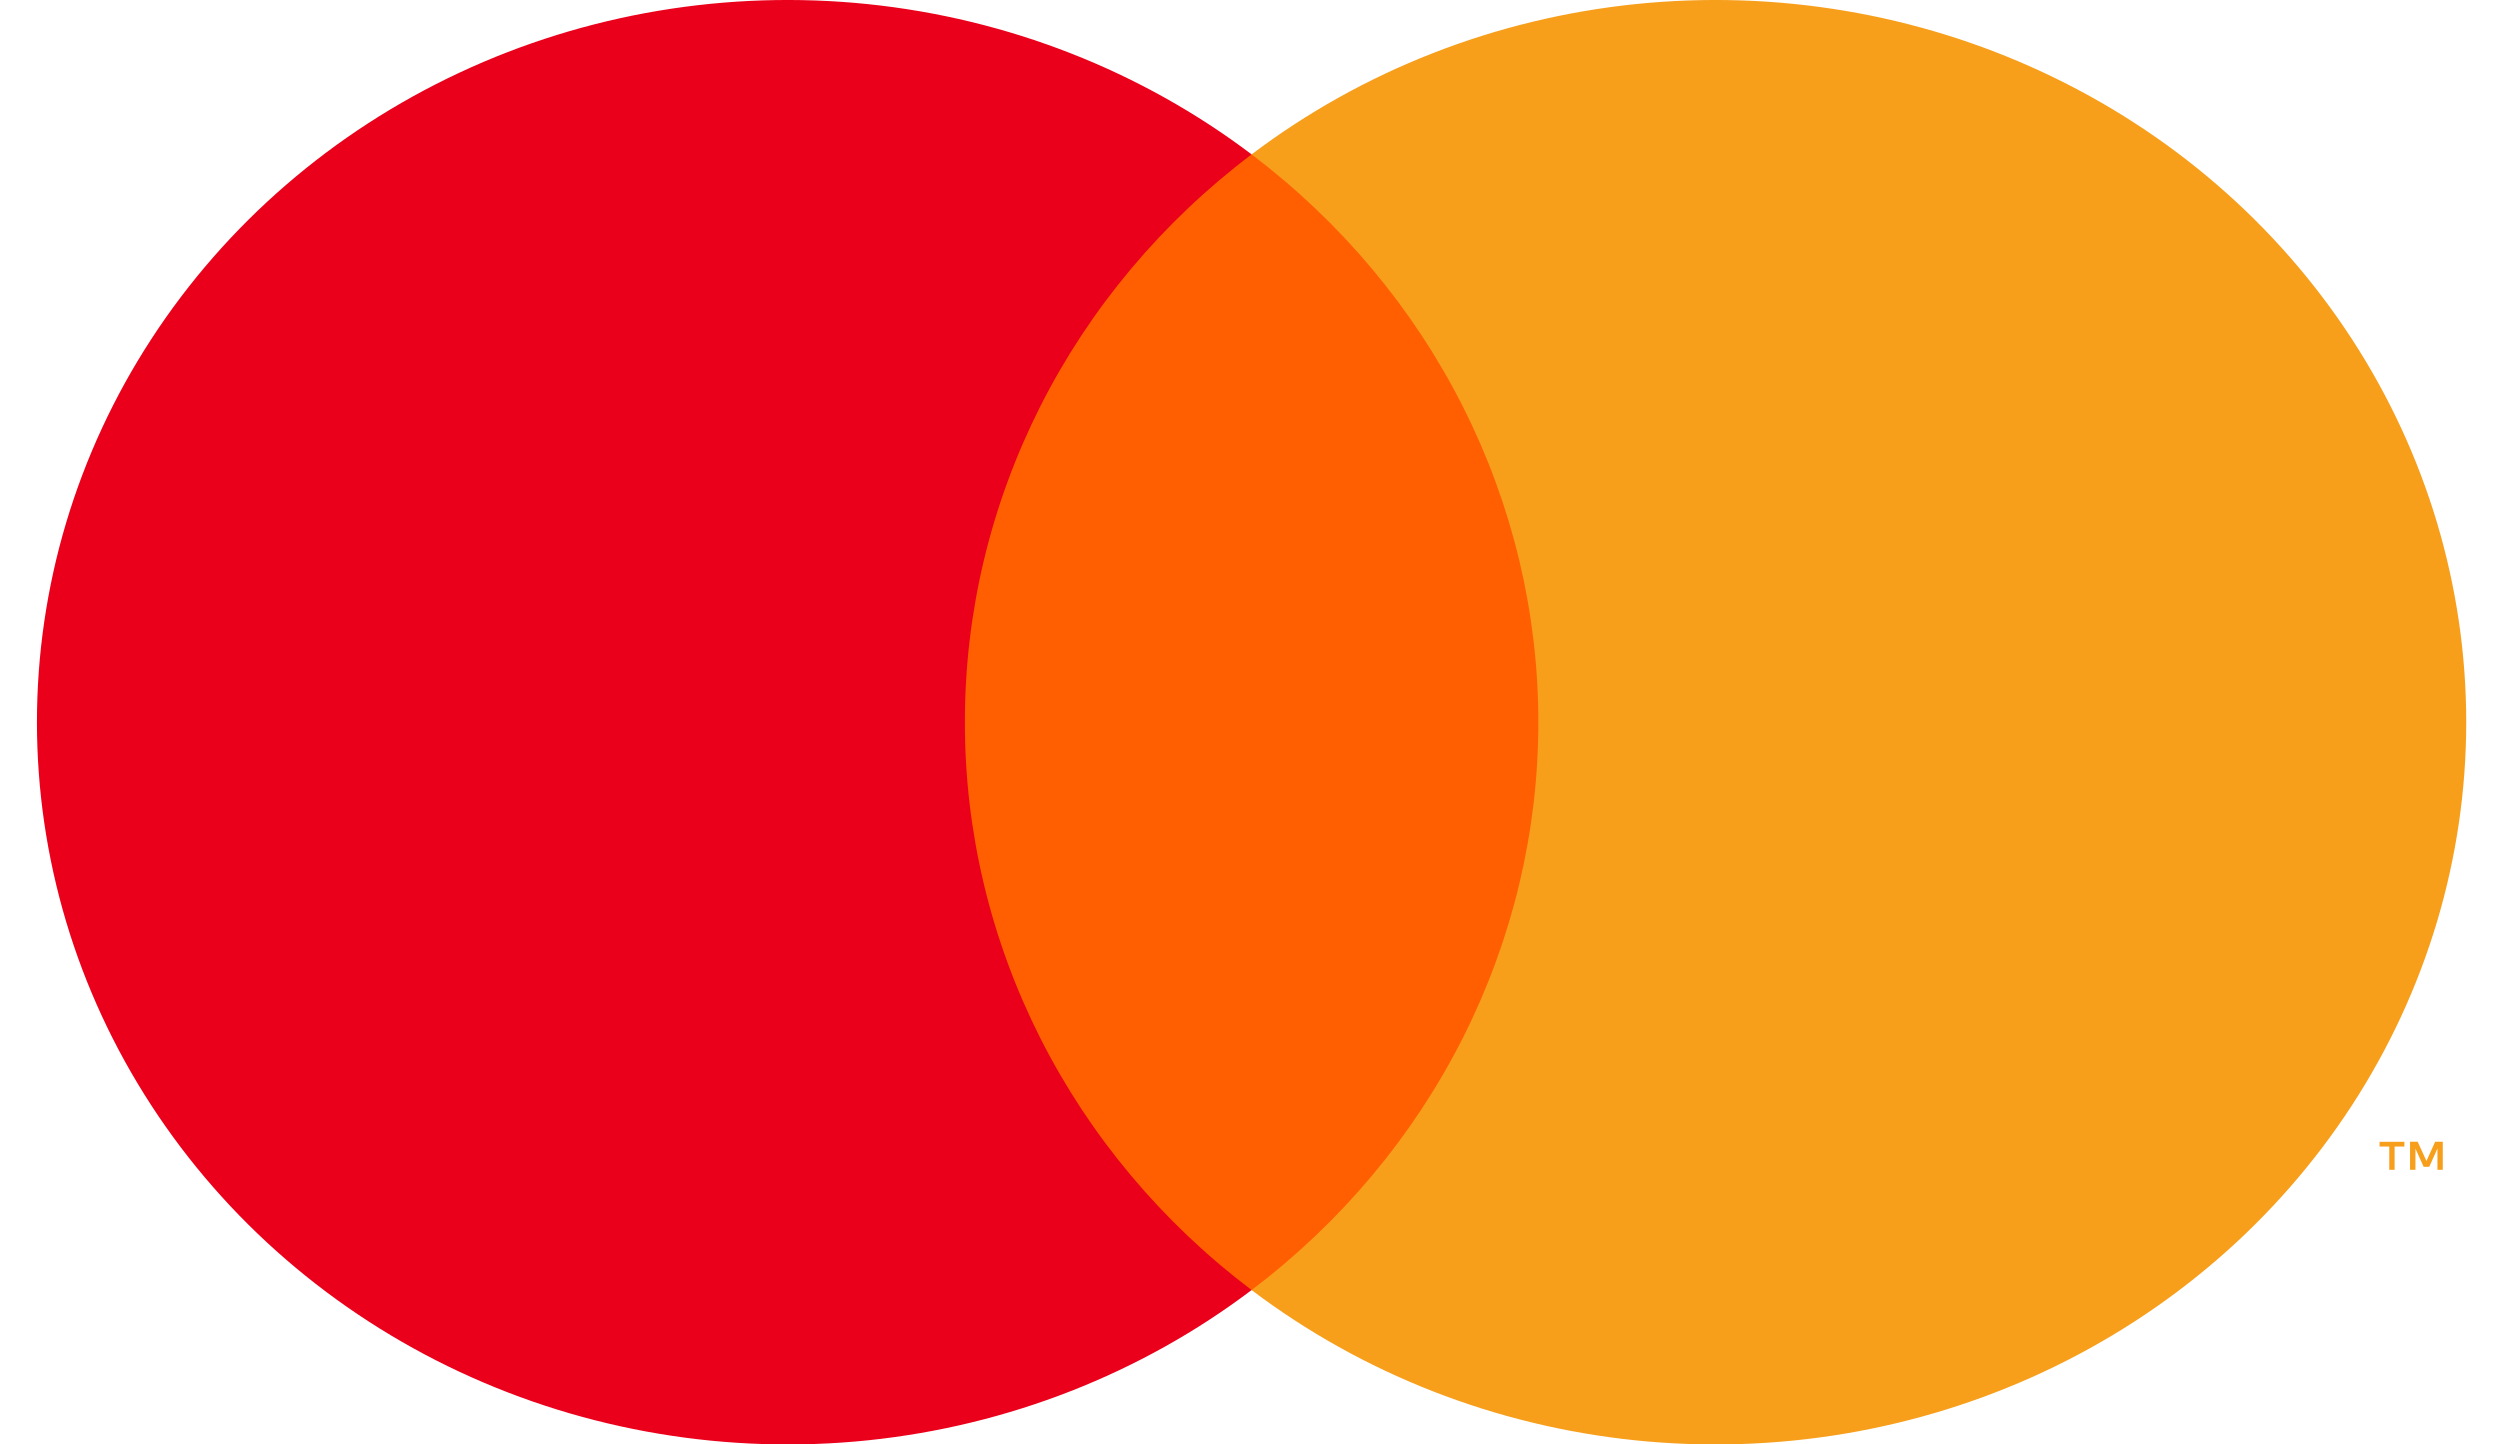
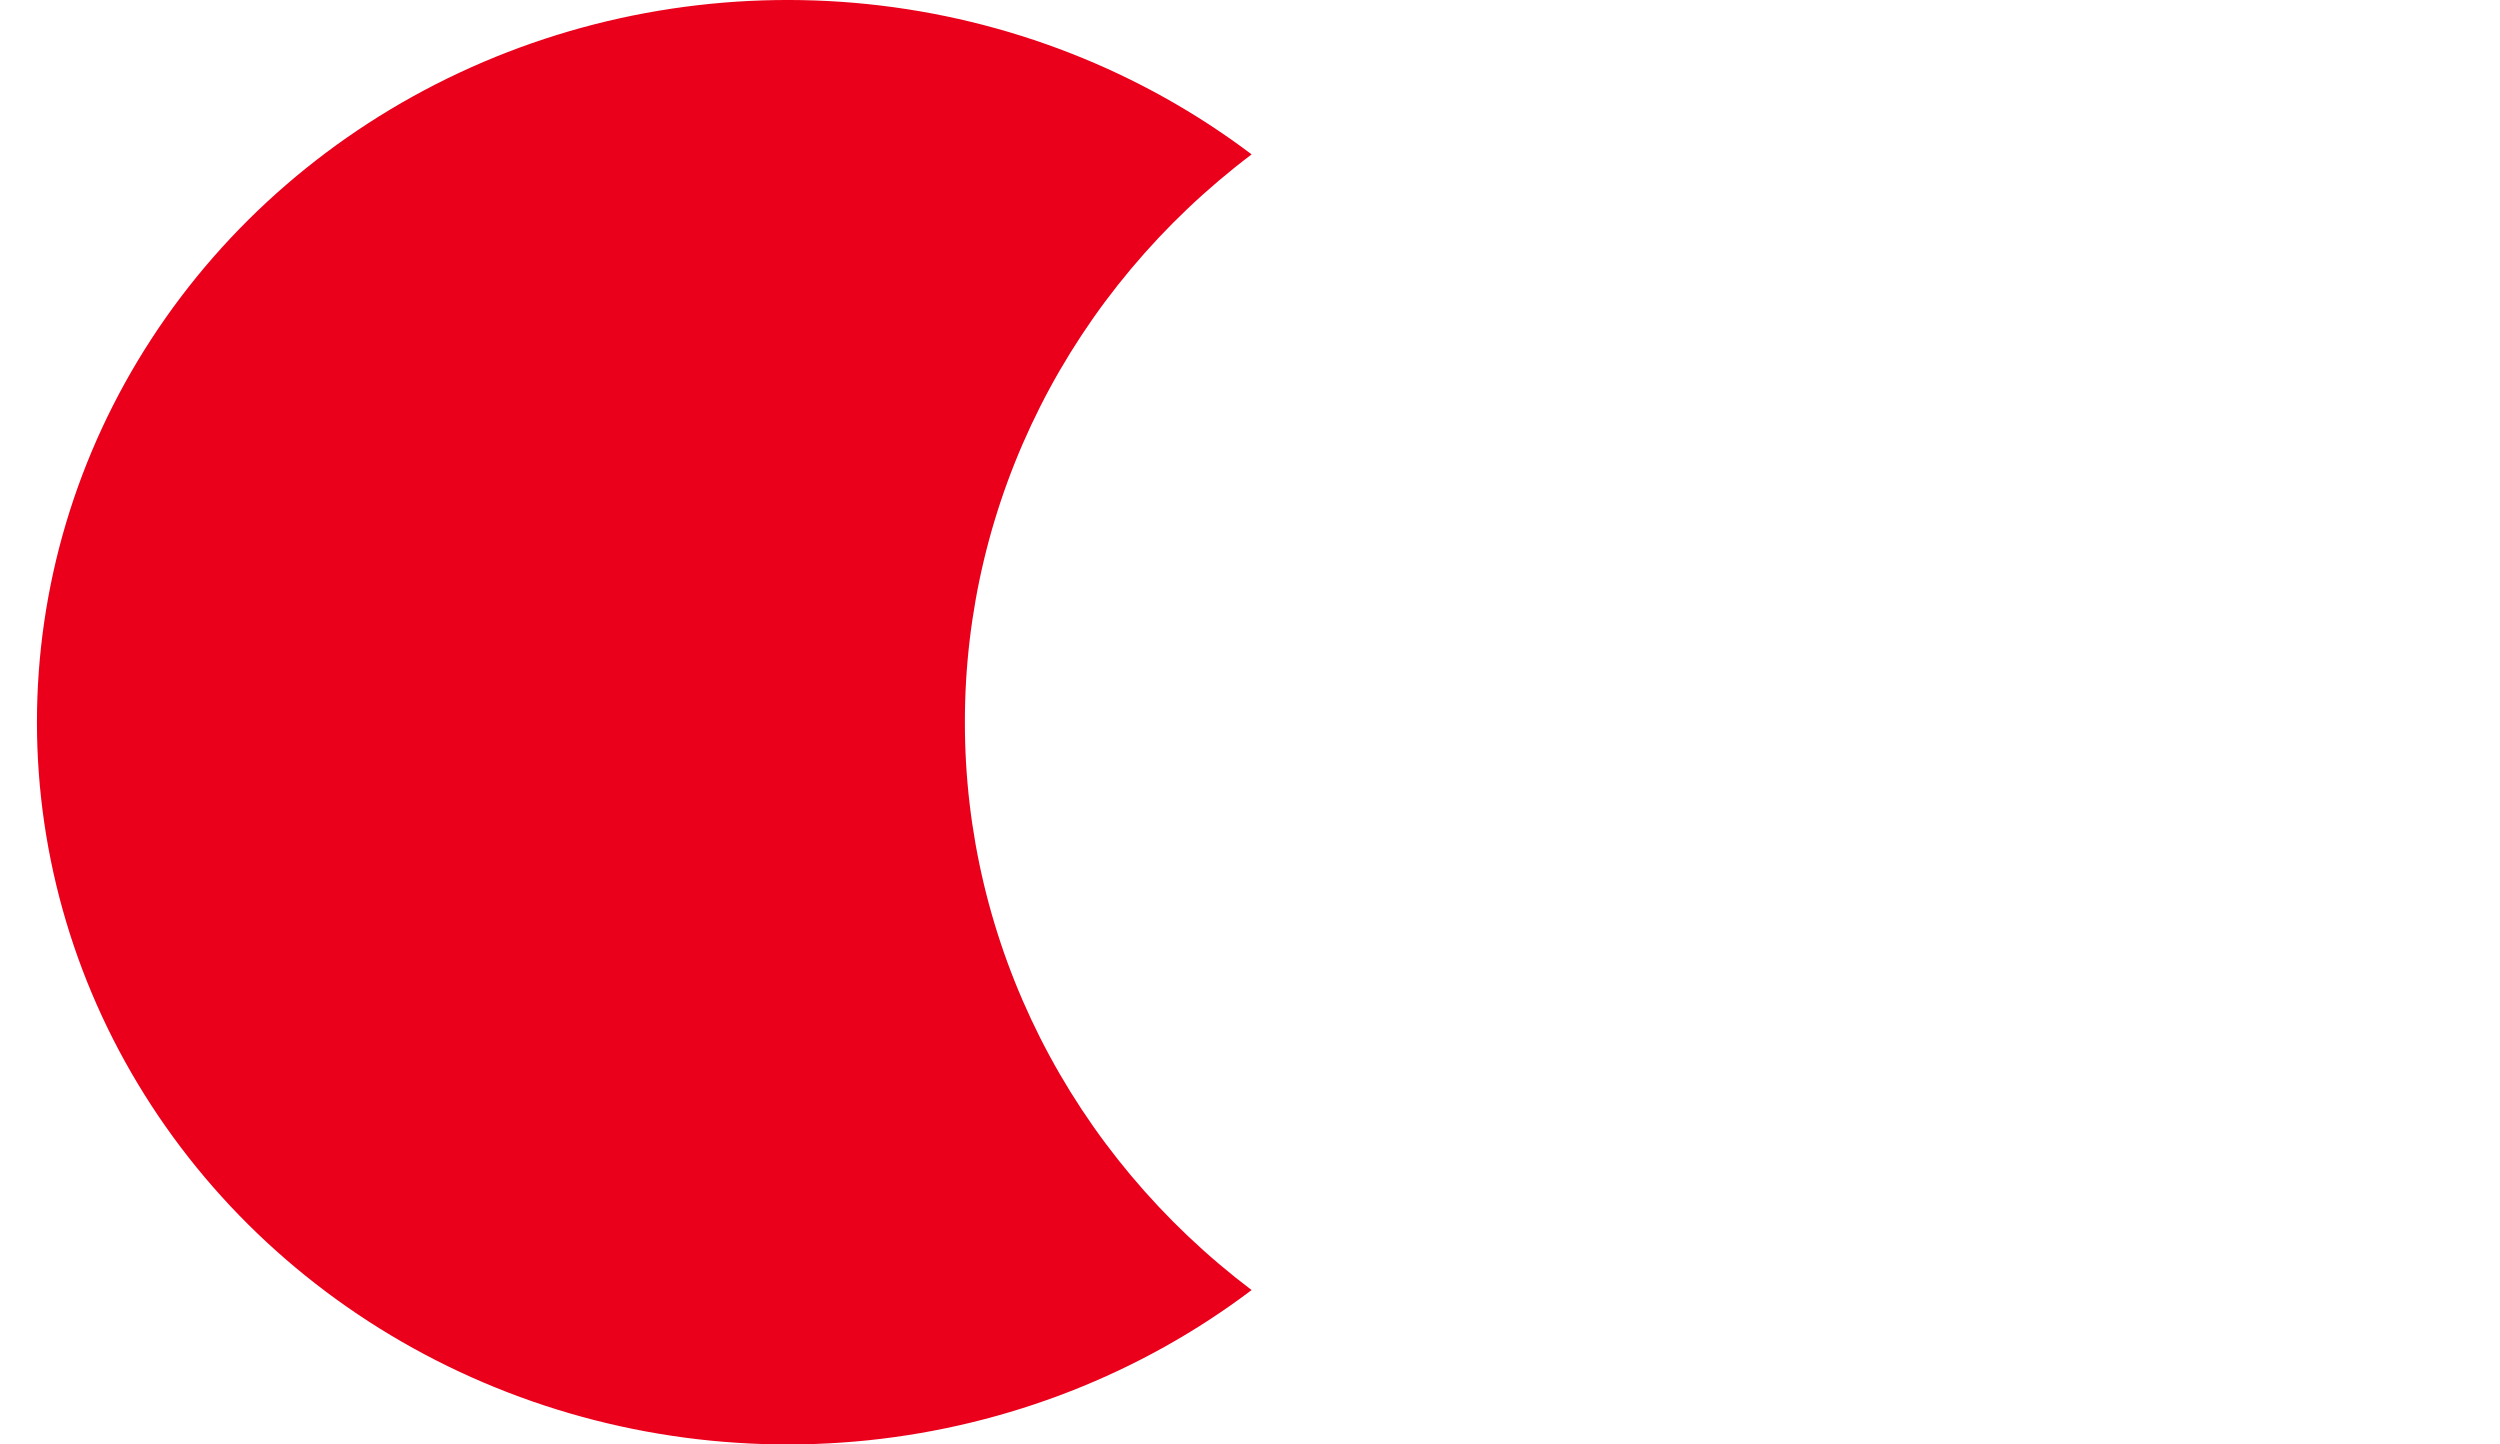
<svg xmlns="http://www.w3.org/2000/svg" width="45" height="26" viewBox="0 0 45 26" fill="none">
  <g id="Mastercard">
-     <path d="M28.441 2.779H16.617V23.221H28.441V2.779Z" fill="#FF5F00" />
    <path d="M17.368 13C17.366 11.031 17.83 9.088 18.724 7.317C19.618 5.547 20.919 3.995 22.529 2.779C20.535 1.272 18.141 0.335 15.62 0.074C13.099 -0.186 10.553 0.241 8.272 1.307C5.992 2.373 4.069 4.035 2.724 6.103C1.378 8.171 0.665 10.561 0.665 13C0.665 15.439 1.378 17.829 2.724 19.897C4.069 21.965 5.992 23.627 8.272 24.693C10.553 25.759 13.099 26.186 15.62 25.926C18.141 25.665 20.535 24.728 22.529 23.221C20.919 22.005 19.618 20.453 18.724 18.683C17.83 16.912 17.366 14.969 17.368 13Z" fill="#EB001B" />
-     <path d="M44.392 13C44.392 15.439 43.679 17.829 42.334 19.897C40.989 21.965 39.066 23.627 36.785 24.693C34.505 25.759 31.959 26.186 29.438 25.926C26.916 25.665 24.522 24.728 22.529 23.221C24.137 22.004 25.438 20.452 26.332 18.681C27.226 16.911 27.69 14.968 27.69 13C27.69 11.032 27.226 9.089 26.332 7.319C25.438 5.548 24.137 3.996 22.529 2.779C24.522 1.272 26.916 0.335 29.438 0.074C31.959 -0.186 34.505 0.241 36.785 1.307C39.066 2.373 40.989 4.035 42.334 6.103C43.679 8.171 44.392 10.561 44.392 13Z" fill="#F79E1B" />
-     <path d="M43.103 21.056V20.637H43.279V20.552H42.832V20.637H43.007V21.056H43.103ZM43.97 21.056V20.551H43.833L43.676 20.898L43.518 20.551H43.381V21.056H43.478V20.675L43.626 21.003H43.726L43.874 20.674V21.056H43.97Z" fill="#F79E1B" />
  </g>
</svg>